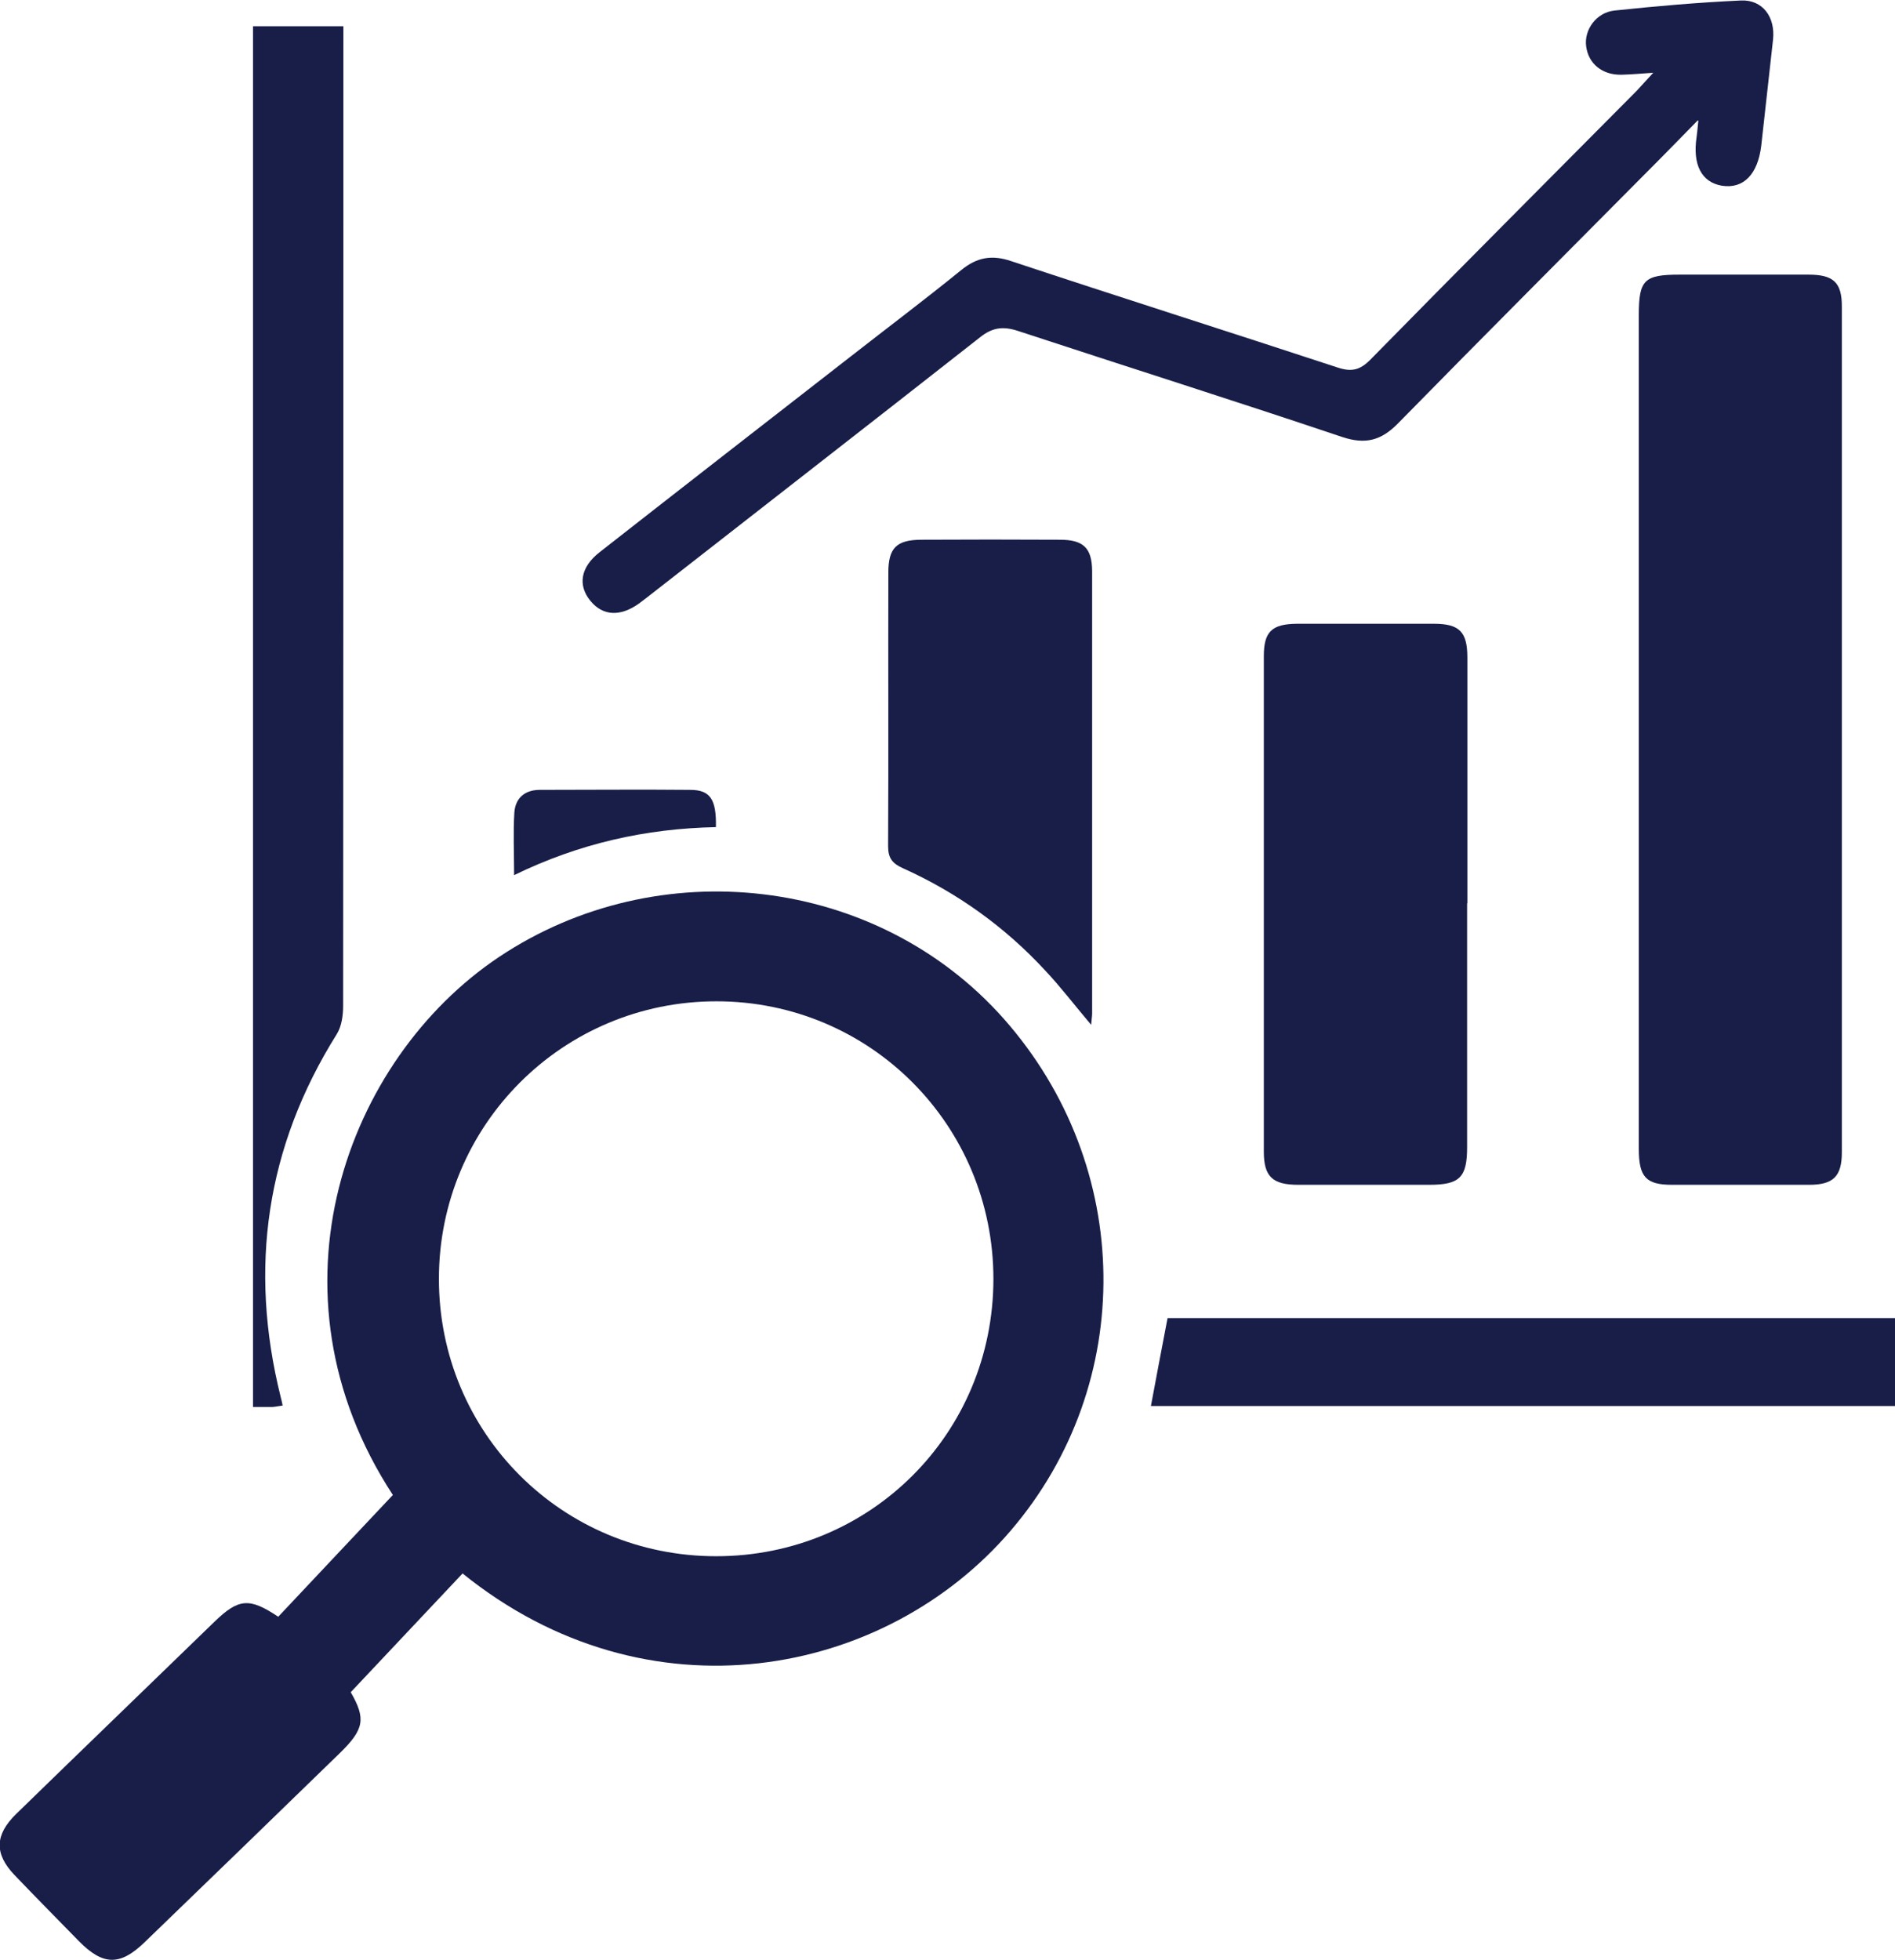
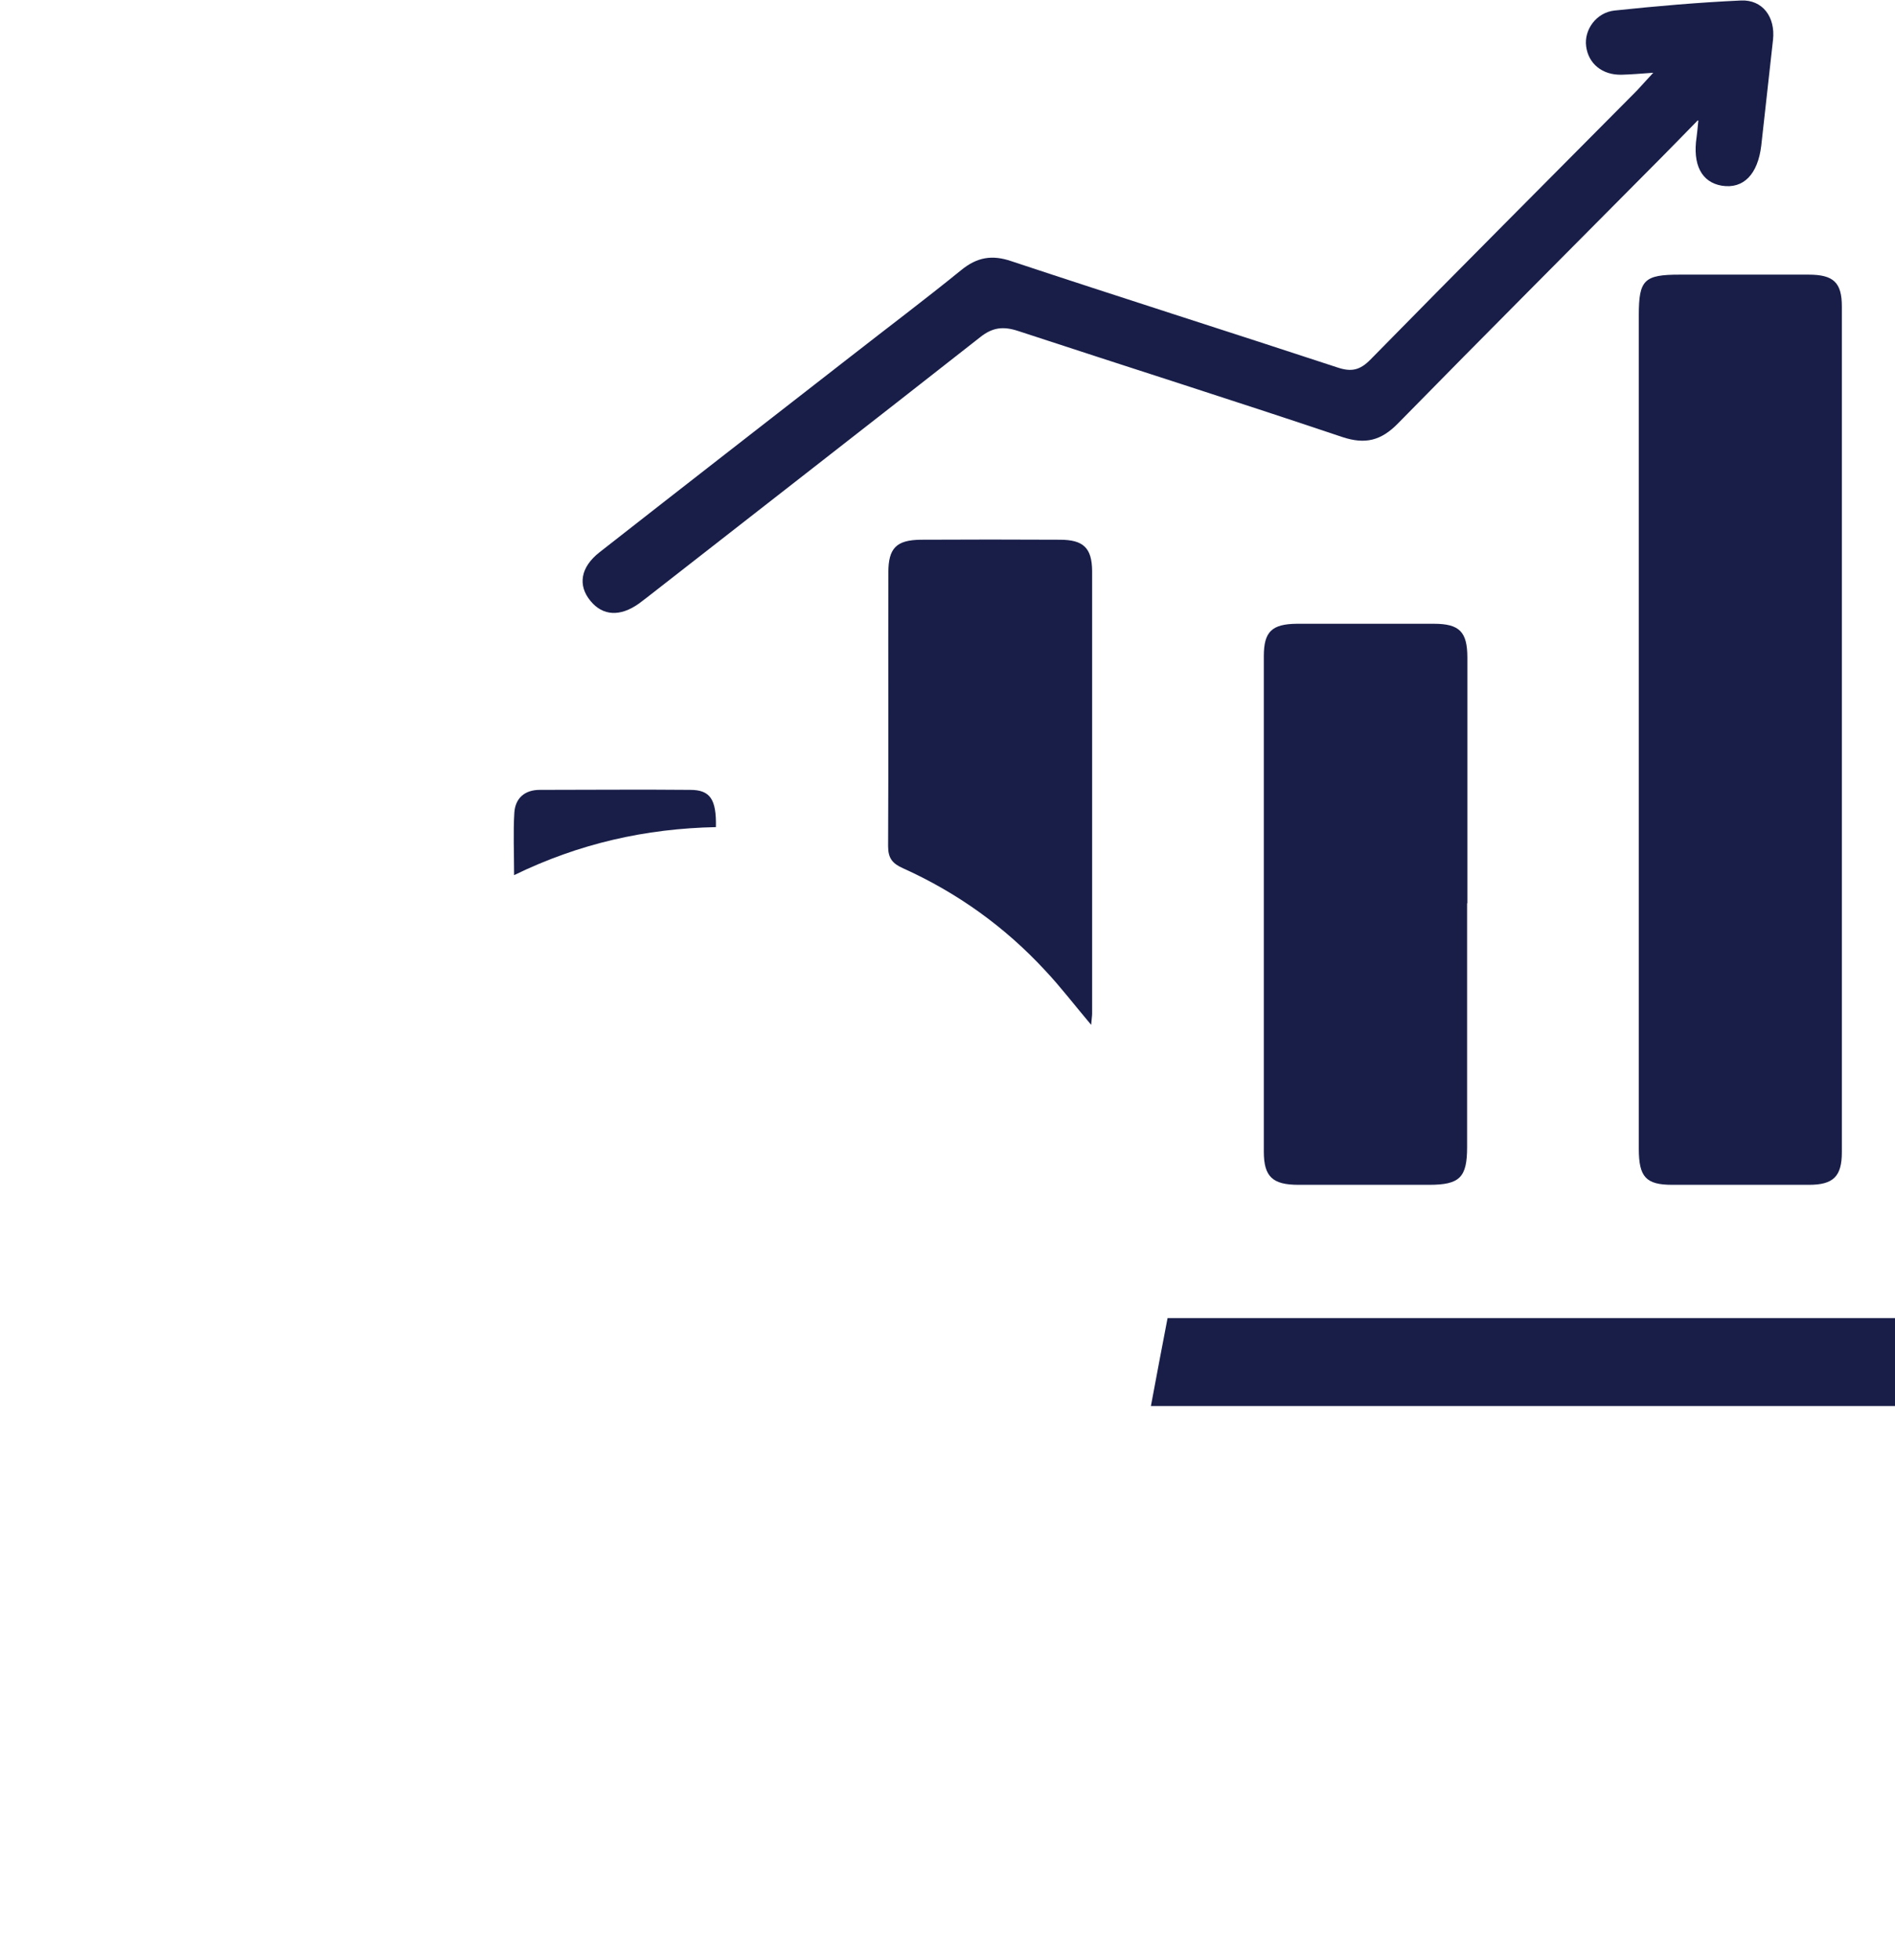
<svg xmlns="http://www.w3.org/2000/svg" id="Layer_1" data-name="Layer 1" viewBox="0 0 77.37 80">
  <defs>
    <style>
      .cls-1 {
        fill: #181e48;
      }
    </style>
  </defs>
-   <path class="cls-1" d="M18.88,64.23c-1.53,1.62-3.03,3.22-4.56,4.84,.62,1.08,.56,1.51-.46,2.5-2.65,2.58-5.31,5.15-7.97,7.72-.99,.95-1.68,.94-2.66-.05-.88-.9-1.77-1.8-2.64-2.71-.83-.87-.8-1.64,.07-2.49,2.69-2.62,5.39-5.22,8.09-7.84,.99-.96,1.43-1,2.61-.21,1.54-1.64,3.1-3.29,4.68-4.97-5.43-8.3-1.89-17.79,4.32-21.95,6.52-4.36,15.45-3.32,20.62,2.51,5.34,6.03,5.42,14.9,.29,20.89-5.13,6-14.83,7.87-22.4,1.74Zm10.37-23.36c-6.27,0-11.33,5.05-11.33,11.33,0,6.29,5.03,11.32,11.32,11.32,6.3,0,11.31-5.01,11.32-11.31,0-6.28-5.03-11.34-11.31-11.34Z" />
  <path class="cls-1" d="M66.91,29.79c0-5.64,0-11.29,0-16.93,0-1.44,.22-1.65,1.67-1.65,1.75,0,3.51,0,5.26,0,1.02,0,1.36,.32,1.36,1.3,0,11.51,0,23.02,0,34.52,0,.99-.35,1.33-1.34,1.33-1.86,0-3.73,0-5.59,0-1.07,0-1.36-.32-1.36-1.47,0-5.7,0-11.4,0-17.1Z" />
  <path class="cls-1" d="M59.9,36.87c0,3.32,0,6.63,0,9.95,0,1.24-.3,1.54-1.55,1.54-1.78,0-3.56,0-5.34,0-1.05,0-1.41-.33-1.41-1.35,0-6.74,0-13.48,0-20.23,0-1,.33-1.31,1.35-1.32,1.86,0,3.73,0,5.59,0,1.05,0,1.37,.33,1.37,1.38,0,3.34,0,6.69,0,10.03Z" />
  <path class="cls-1" d="M69.32,4.91c-.61,.63-1.05,1.07-1.49,1.52-3.59,3.62-7.19,7.22-10.76,10.86-.68,.69-1.32,.86-2.26,.55-4.4-1.48-8.83-2.88-13.24-4.33-.61-.2-1.05-.15-1.56,.26-4.52,3.55-9.07,7.08-13.6,10.62-.11,.08-.22,.17-.33,.25-.76,.54-1.47,.5-1.97-.11-.53-.64-.41-1.38,.37-1.99,3.41-2.67,6.82-5.32,10.24-7.98,1.51-1.18,3.04-2.33,4.53-3.54,.64-.52,1.25-.63,2.04-.36,4.43,1.47,8.88,2.88,13.32,4.34,.57,.19,.92,.11,1.35-.33,3.61-3.68,7.25-7.32,10.88-10.98,.18-.19,.35-.39,.66-.72-.55,.04-.92,.07-1.29,.08-.79,.02-1.36-.45-1.45-1.16-.09-.67,.41-1.38,1.16-1.46,1.71-.18,3.43-.33,5.16-.41,.88-.04,1.41,.67,1.31,1.6-.16,1.44-.32,2.88-.48,4.32-.14,1.18-.73,1.78-1.61,1.64-.83-.14-1.2-.86-1.03-1.99,.02-.13,.03-.27,.07-.66Z" />
-   <path class="cls-1" d="M10.33,1.07h3.69c0,.34,0,.64,0,.93,0,13.02,0,26.03-.01,39.05,0,.39-.06,.84-.26,1.16-2.89,4.61-3.6,9.55-2.29,14.81,.03,.1,.05,.21,.08,.35-.15,.02-.29,.05-.42,.06-.24,0-.49,0-.79,0V1.07Z" />
  <path class="cls-1" d="M44.55,41.83c-.7-.83-1.25-1.55-1.86-2.2-1.65-1.79-3.6-3.19-5.82-4.19-.43-.19-.61-.41-.61-.9,.02-3.72,0-7.45,.01-11.17,0-1,.33-1.33,1.33-1.34,1.89-.01,3.78-.01,5.67,0,.96,0,1.31,.33,1.32,1.27,0,6.02,0,12.04,0,18.07,0,.1-.02,.2-.04,.47Z" />
  <path class="cls-1" d="M46.99,57.39c.23-1.24,.45-2.39,.68-3.59h29.7v3.59h-30.38Z" />
  <path class="cls-1" d="M29.23,33.76c-2.88,.06-5.59,.67-8.24,1.96,0-.93-.04-1.74,.01-2.55,.04-.59,.42-.93,1.04-.93,2.05,0,4.1-.02,6.14,0,.82,0,1.07,.39,1.05,1.51Z" />
</svg>